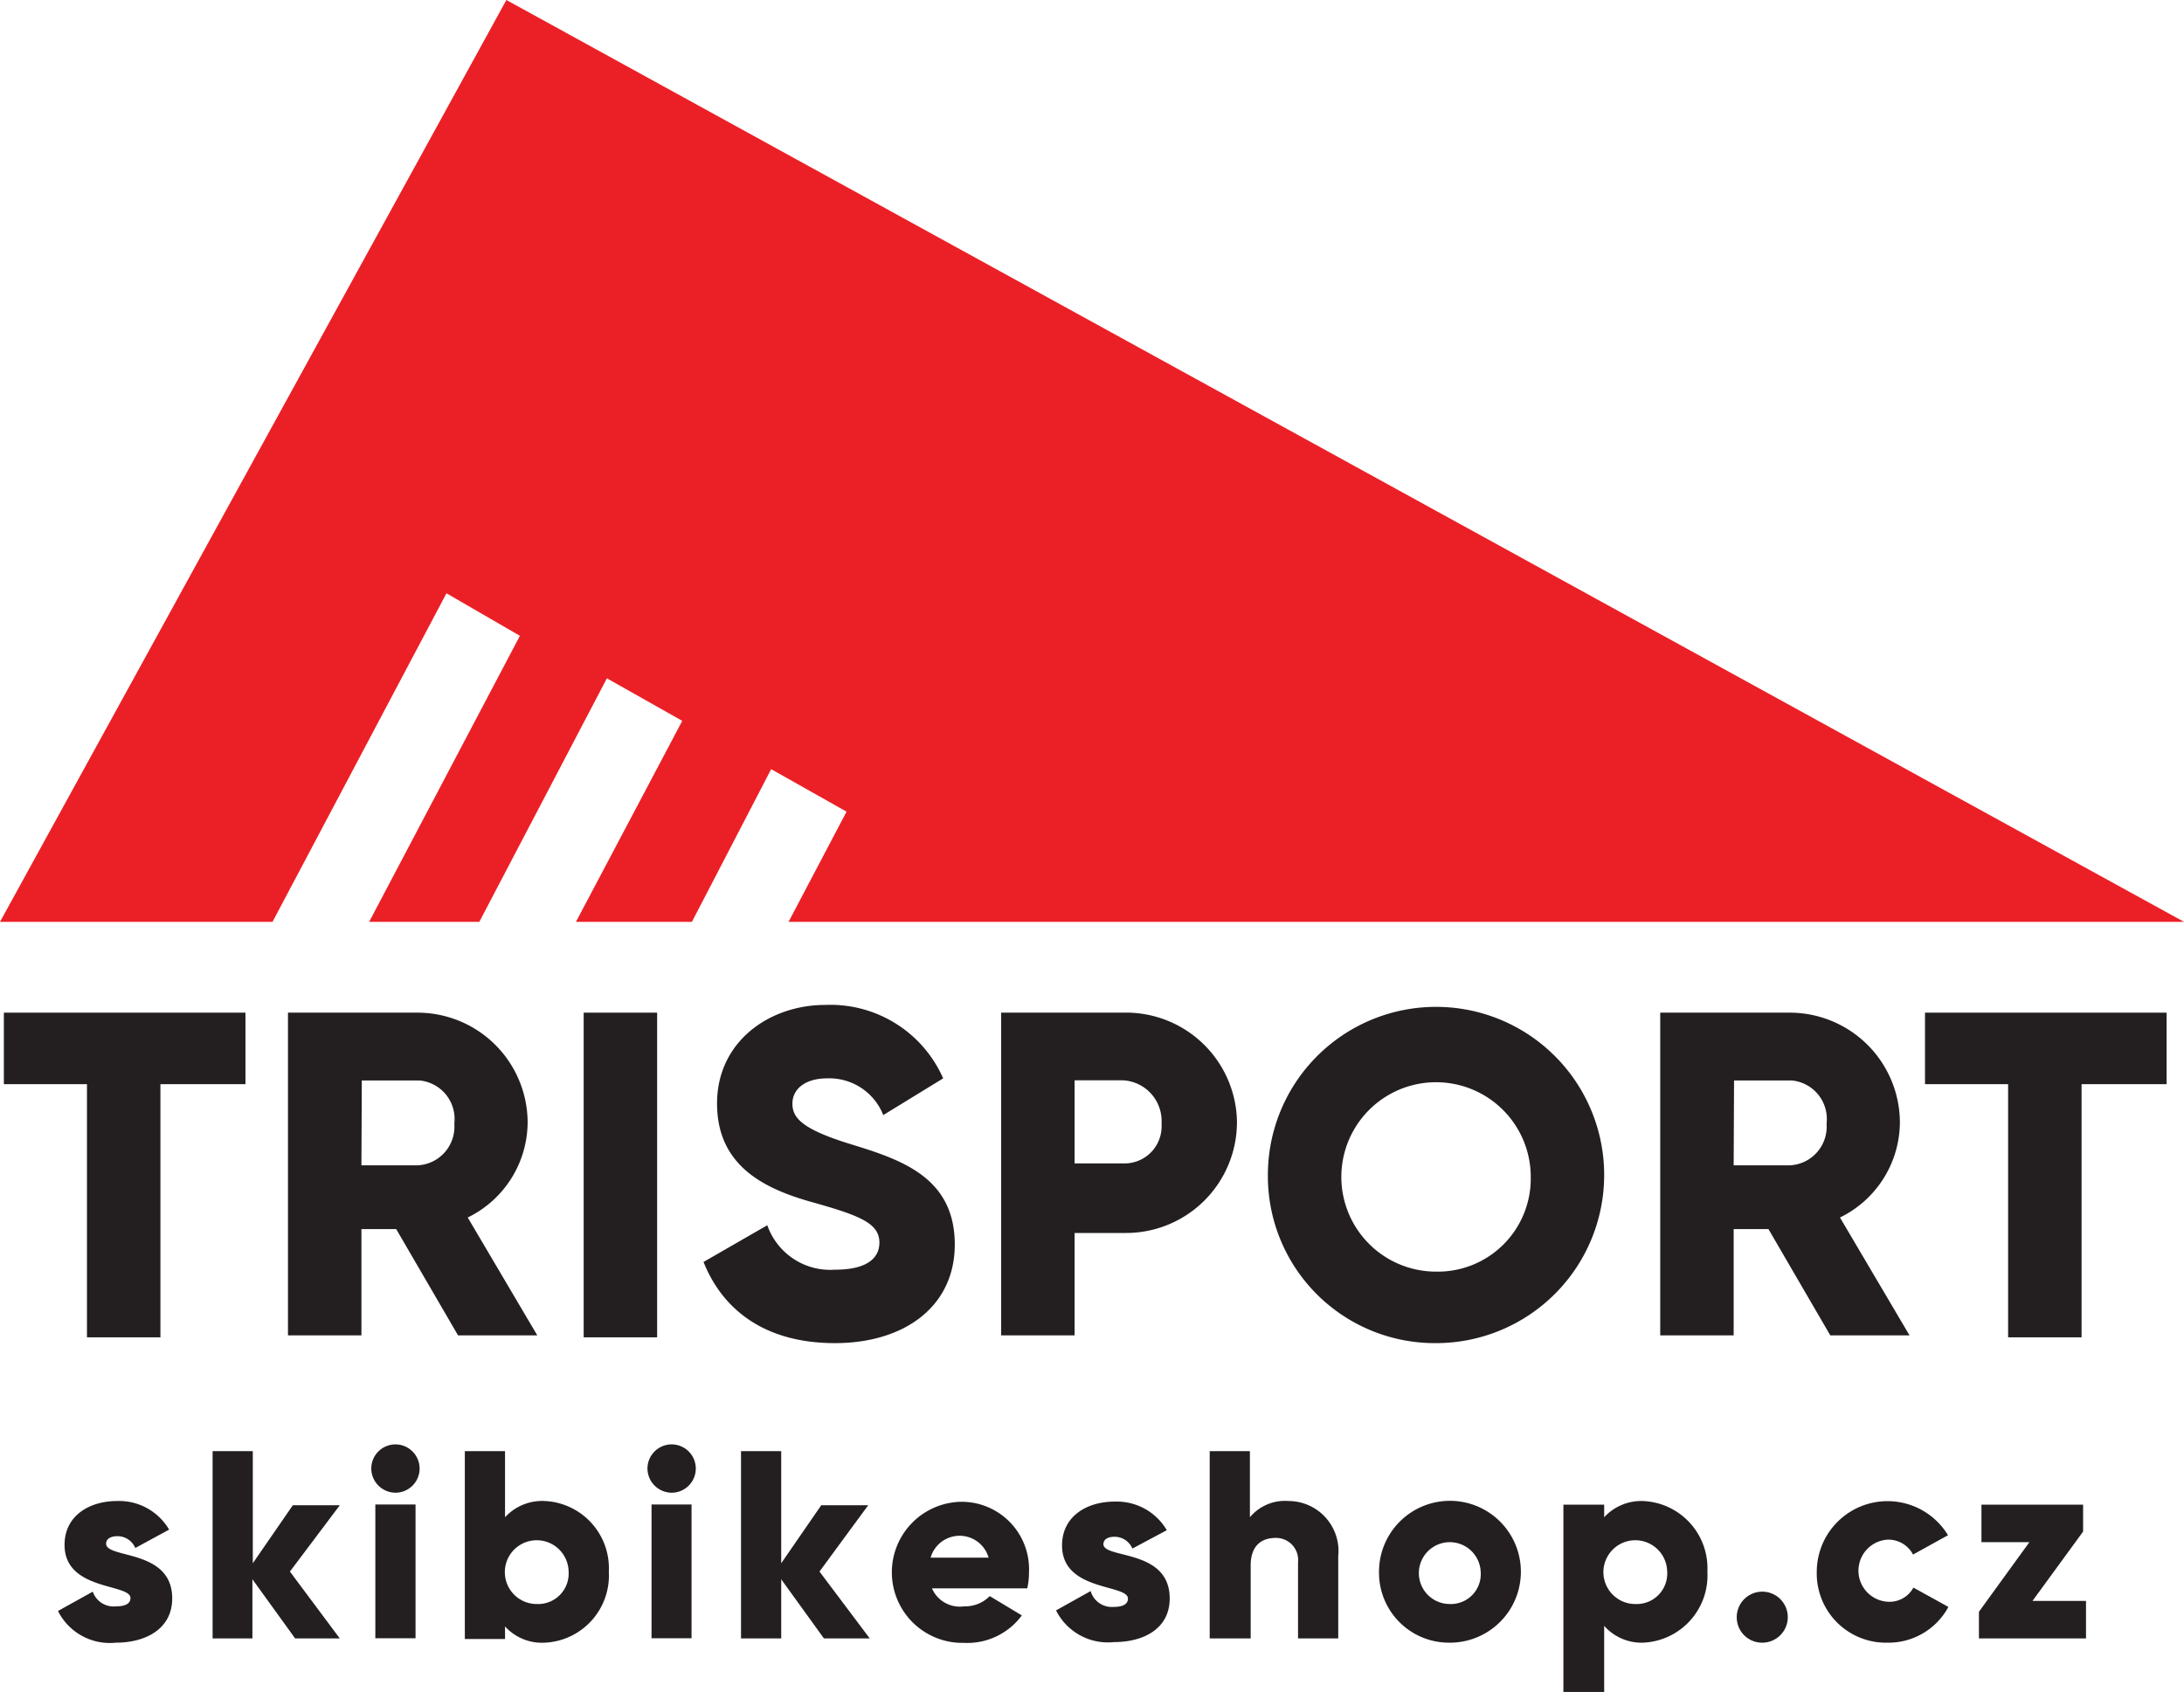
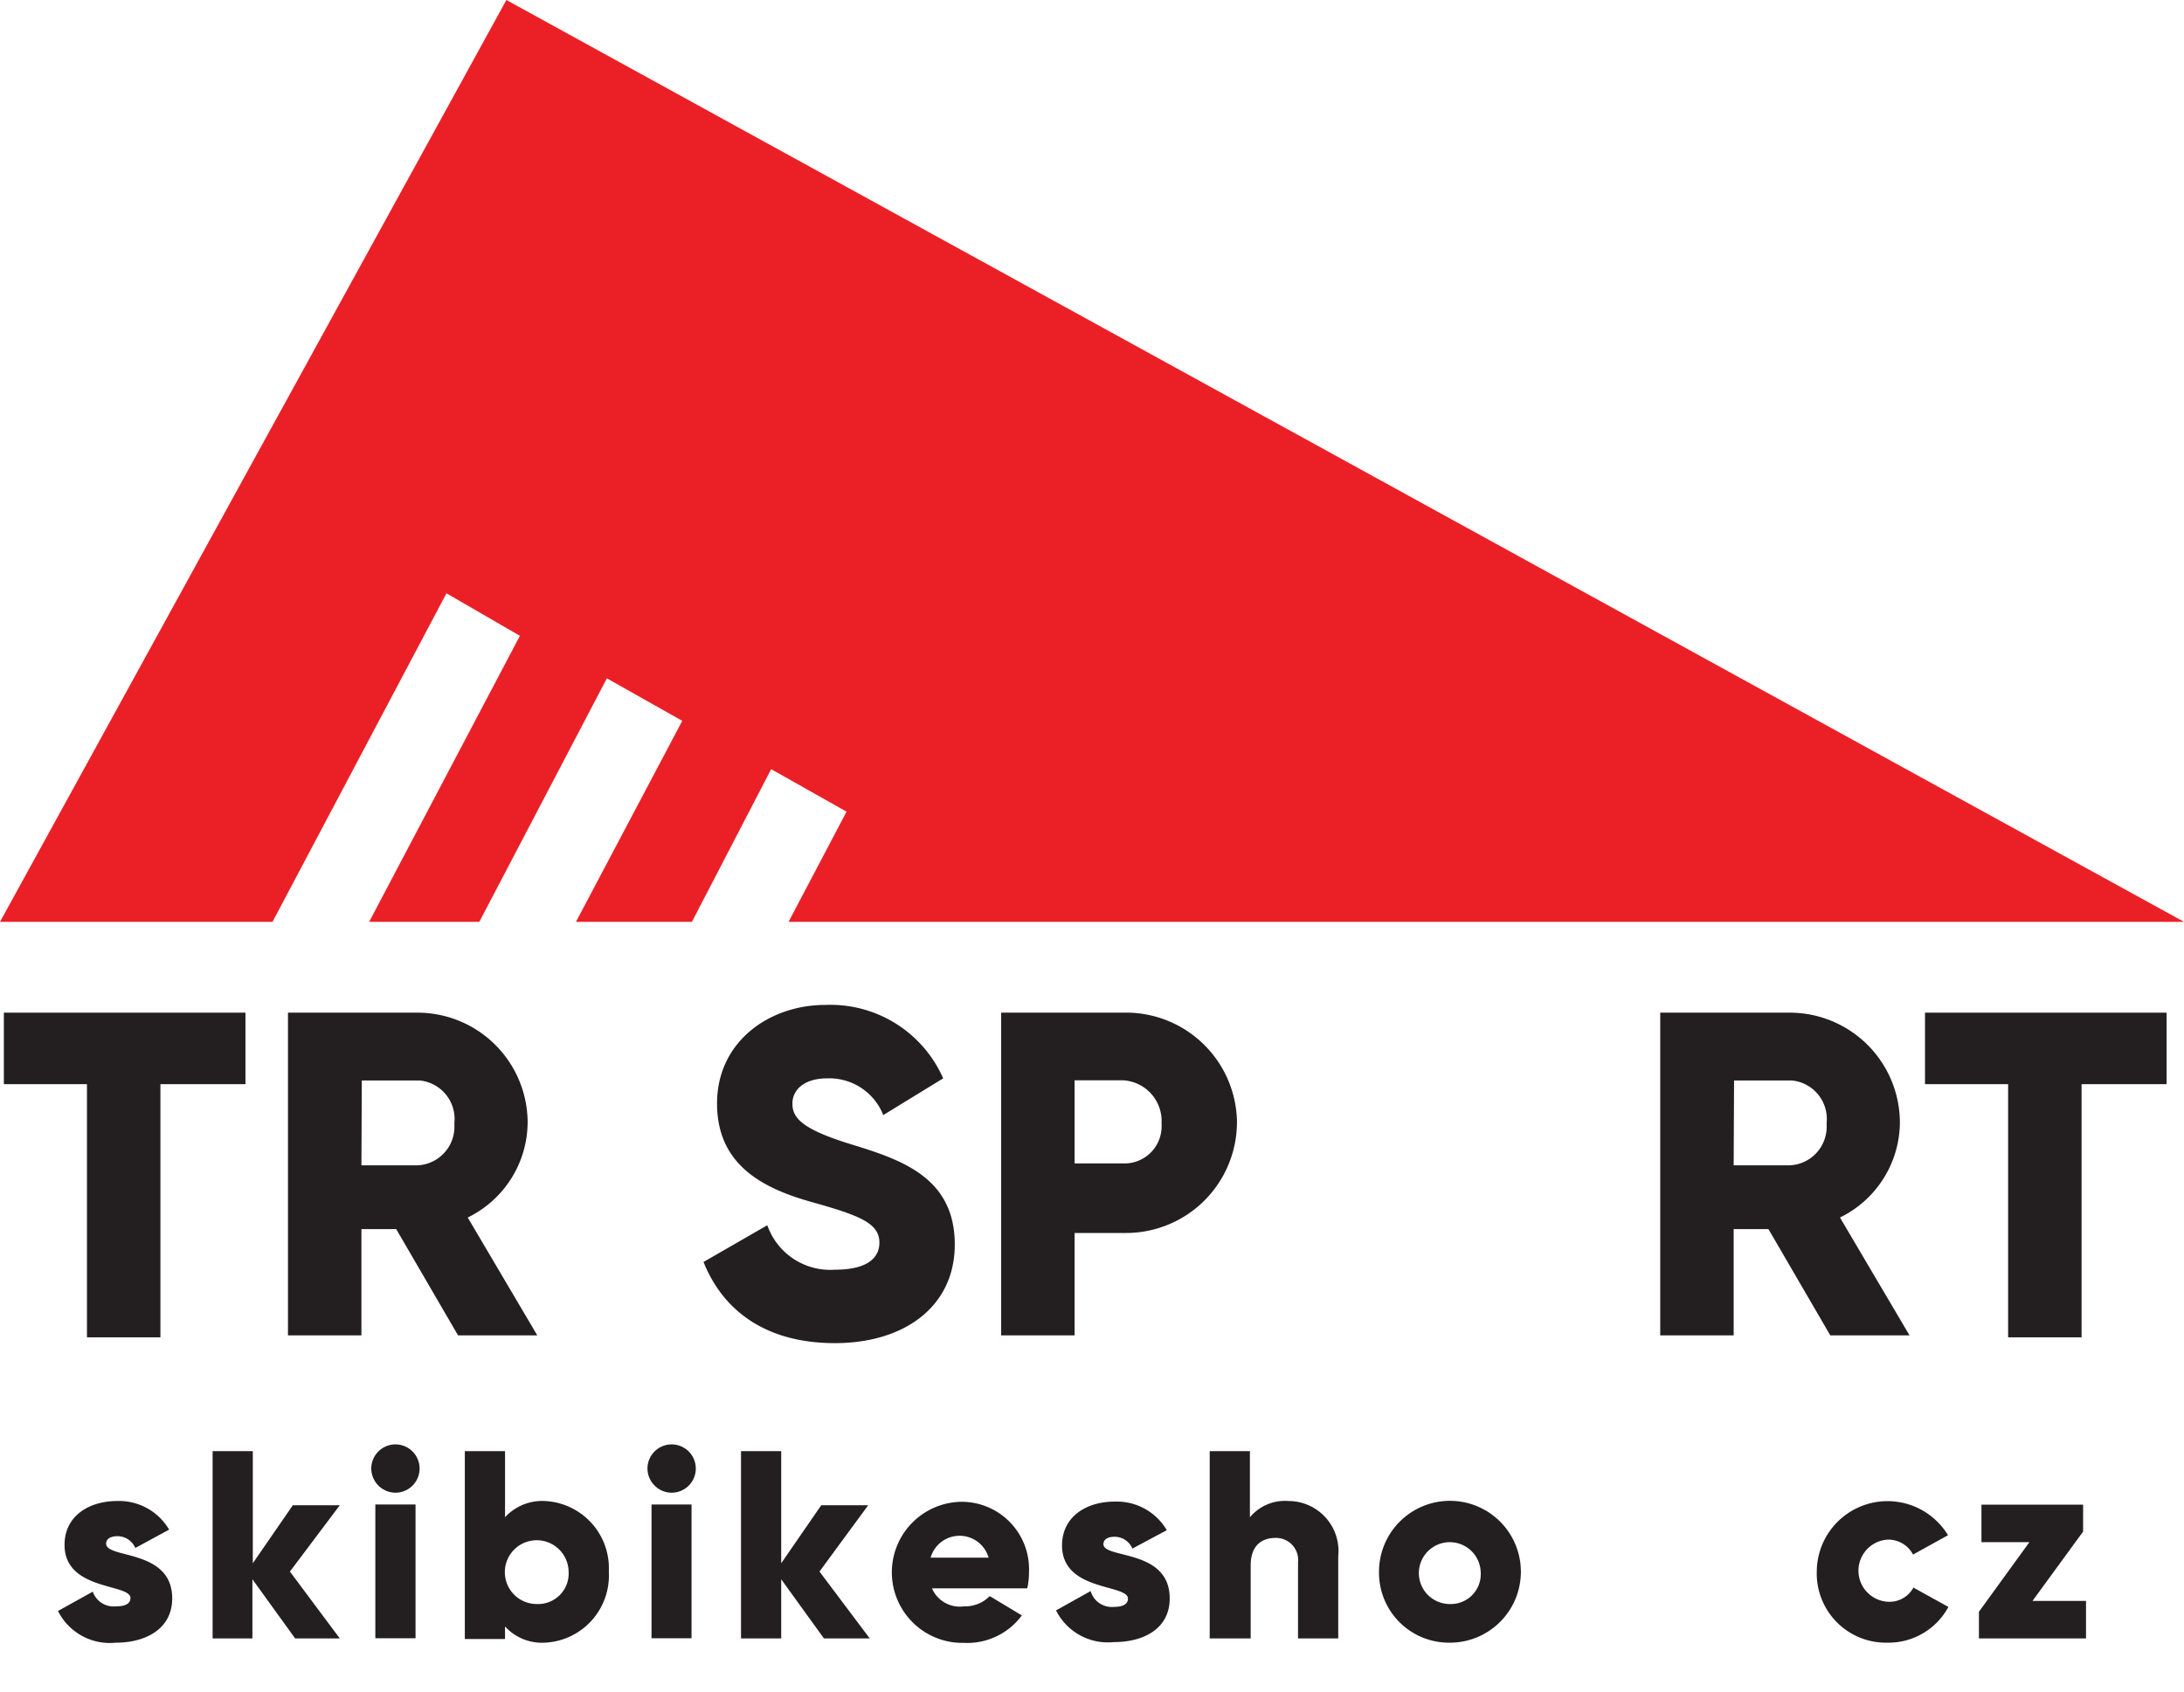
<svg xmlns="http://www.w3.org/2000/svg" id="Layer_1" data-name="Layer 1" width="113" height="87.55" viewBox="0 0 113 87.55">
  <defs>
    <style>
      .cls-1 {
        fill: #eb2026;
      }

      .cls-2 {
        fill: #231f20;
      }
    </style>
  </defs>
  <g>
    <polygon class="cls-1" points="23.1 30.7 26.9 32.9 19.1 47.7 24.8 47.7 31.4 35.1 35.3 37.3 29.8 47.7 35.8 47.7 39.9 39.8 43.8 42 40.8 47.7 113 47.7 26.2 0 0 47.7 14.1 47.7 23.1 30.7" />
    <g>
      <path class="cls-2" d="M12.6,56.1H8.3V69.2H4.5V56.1H.2V52.4H12.7v3.7Z" transform="translate(0 0)" />
      <path class="cls-2" d="M20.5,63.6H18.7v5.5H14.9V52.4h6.7a5.7,5.7,0,0,1,5.7,5.7h0A5.51,5.51,0,0,1,24.2,63l3.6,6.1H23.7Zm-1.8-3.3h2.9a2,2,0,0,0,1.91-2.09s0-.07,0-.11a2,2,0,0,0-1.79-2.19h-3Z" transform="translate(0 0)" />
-       <path class="cls-2" d="M34,52.4V69.2H30.2V52.4Z" transform="translate(0 0)" />
      <path class="cls-2" d="M36.4,65.3l3.3-1.9a3.45,3.45,0,0,0,3.5,2.3c1.8,0,2.3-.7,2.3-1.4,0-1-1-1.4-3.5-2.1s-4.9-1.9-4.9-5.1S39.8,52,42.7,52a6.37,6.37,0,0,1,6.1,3.8l-3.1,1.9a3,3,0,0,0-2.9-1.9c-1.2,0-1.8.6-1.8,1.3s.4,1.3,3,2.1,5.4,1.7,5.4,5.2c0,3.2-2.6,5.1-6.2,5.1S37.4,67.8,36.4,65.3Z" transform="translate(0 0)" />
      <path class="cls-2" d="M64,58.1a5.74,5.74,0,0,1-5.78,5.7H55.6v5.3H51.8V52.4h6.3A5.74,5.74,0,0,1,64,58Zm-3.9,0a2.11,2.11,0,0,0-2-2.2H55.6v4.3h2.5a1.92,1.92,0,0,0,2-1.83A2.44,2.44,0,0,0,60.1,58.1Z" transform="translate(0 0)" />
-       <path class="cls-2" d="M65.6,60.8a8.7,8.7,0,1,1,8.7,8.7h0a8.64,8.64,0,0,1-8.7-8.58Zm13.6,0a4.9,4.9,0,1,0-4.9,5,4.81,4.81,0,0,0,4.9-4.72Z" transform="translate(0 0)" />
      <path class="cls-2" d="M91.5,63.6H89.7v5.5H85.9V52.4h6.7a5.7,5.7,0,0,1,5.7,5.7A5.51,5.51,0,0,1,95.2,63l3.6,6.1H94.7Zm-1.8-3.3h2.9a2,2,0,0,0,1.91-2.09s0-.07,0-.11a2,2,0,0,0-1.79-2.19h-3Z" transform="translate(0 0)" />
      <path class="cls-2" d="M112,56.1h-4.3V69.2h-3.8V56.1H99.6V52.4h12.5v3.7Z" transform="translate(0 0)" />
    </g>
  </g>
  <g>
    <path class="cls-2" d="M8.91,82.71C8.91,84.3,7.52,85,6,85a3,3,0,0,1-3-1.64l1.8-1A1.14,1.14,0,0,0,6,83.12c.5,0,.75-.15.75-.43,0-.76-3.41-.36-3.41-2.75,0-1.51,1.28-2.27,2.72-2.27a3,3,0,0,1,2.69,1.48L7,80.1a1,1,0,0,0-.92-.61c-.36,0-.59.14-.59.39C5.5,80.67,8.91,80.14,8.91,82.71Z" transform="translate(0 0)" />
    <path class="cls-2" d="M15.27,84.78l-2.21-3.06v3.06H11V75.09h2.08v5.8l2.07-3h2.43L15,81.32l2.58,3.46Z" transform="translate(0 0)" />
    <path class="cls-2" d="M19.21,76a1.25,1.25,0,1,1,1.25,1.24A1.26,1.26,0,0,1,19.21,76Zm.21,1.85H21.5v6.92H19.42Z" transform="translate(0 0)" />
    <path class="cls-2" d="M31.5,81.32A3.48,3.48,0,0,1,28.19,85a2.58,2.58,0,0,1-2.06-.84v.65H24.05V75.09h2.08v3.42a2.61,2.61,0,0,1,2.06-.84A3.48,3.48,0,0,1,31.5,81.32Zm-2.08,0A1.65,1.65,0,1,0,27.78,83,1.58,1.58,0,0,0,29.42,81.32Z" transform="translate(0 0)" />
    <path class="cls-2" d="M33.5,76a1.25,1.25,0,1,1,1.25,1.24A1.26,1.26,0,0,1,33.5,76Zm.21,1.85h2.07v6.92H33.71Z" transform="translate(0 0)" />
    <path class="cls-2" d="M42.63,84.78l-2.21-3.06v3.06H38.34V75.09h2.08v5.8l2.07-3h2.43L42.4,81.32,45,84.78Z" transform="translate(0 0)" />
    <path class="cls-2" d="M49.88,83.12a1.79,1.79,0,0,0,1.33-.53l1.66,1a3.51,3.51,0,0,1-3,1.42,3.65,3.65,0,1,1-.15-7.3,3.49,3.49,0,0,1,3.52,3.65,3.7,3.7,0,0,1-.09.83H48.22A1.57,1.57,0,0,0,49.88,83.12Zm1.27-2.52a1.56,1.56,0,0,0-3,0Z" transform="translate(0 0)" />
    <path class="cls-2" d="M60.52,82.71c0,1.59-1.38,2.26-2.88,2.26a3,3,0,0,1-3-1.64l1.79-1a1.14,1.14,0,0,0,1.18.82c.5,0,.75-.15.75-.43,0-.76-3.41-.36-3.41-2.75,0-1.51,1.28-2.27,2.72-2.27a3,3,0,0,1,2.7,1.48l-1.78.95a1,1,0,0,0-.92-.61c-.36,0-.58.14-.58.39C57.12,80.67,60.52,80.14,60.52,82.71Z" transform="translate(0 0)" />
    <path class="cls-2" d="M69.24,80.53v4.25H67.16V80.84A1.14,1.14,0,0,0,66,79.58c-.77,0-1.29.44-1.29,1.42v3.78H62.59V75.09h2.08v3.42a2.36,2.36,0,0,1,2-.84A2.59,2.59,0,0,1,69.24,80.53Z" transform="translate(0 0)" />
    <path class="cls-2" d="M71.35,81.32A3.67,3.67,0,1,1,75,85,3.62,3.62,0,0,1,71.35,81.32Zm5.26,0A1.6,1.6,0,1,0,75,83,1.55,1.55,0,0,0,76.61,81.32Z" transform="translate(0 0)" />
-     <path class="cls-2" d="M88.34,81.32A3.48,3.48,0,0,1,85,85,2.58,2.58,0,0,1,83,84.13v3.42H80.89V77.86H83v.65A2.61,2.61,0,0,1,85,77.67,3.48,3.48,0,0,1,88.34,81.32Zm-2.08,0A1.65,1.65,0,1,0,84.62,83,1.58,1.58,0,0,0,86.26,81.32Z" transform="translate(0 0)" />
-     <path class="cls-2" d="M89.86,83.66A1.32,1.32,0,1,1,91.17,85,1.31,1.31,0,0,1,89.86,83.66Z" transform="translate(0 0)" />
    <path class="cls-2" d="M94,81.32a3.66,3.66,0,0,1,6.79-1.88l-1.81,1a1.44,1.44,0,0,0-1.34-.77,1.61,1.61,0,0,0,0,3.21A1.41,1.41,0,0,0,99,82.15l1.81,1A3.52,3.52,0,0,1,97.67,85,3.58,3.58,0,0,1,94,81.32Z" transform="translate(0 0)" />
    <path class="cls-2" d="M107.93,82.84v1.94h-5.54V83.4L105,79.8h-2.48V77.86h5.26v1.39l-2.62,3.59Z" transform="translate(0 0)" />
  </g>
</svg>